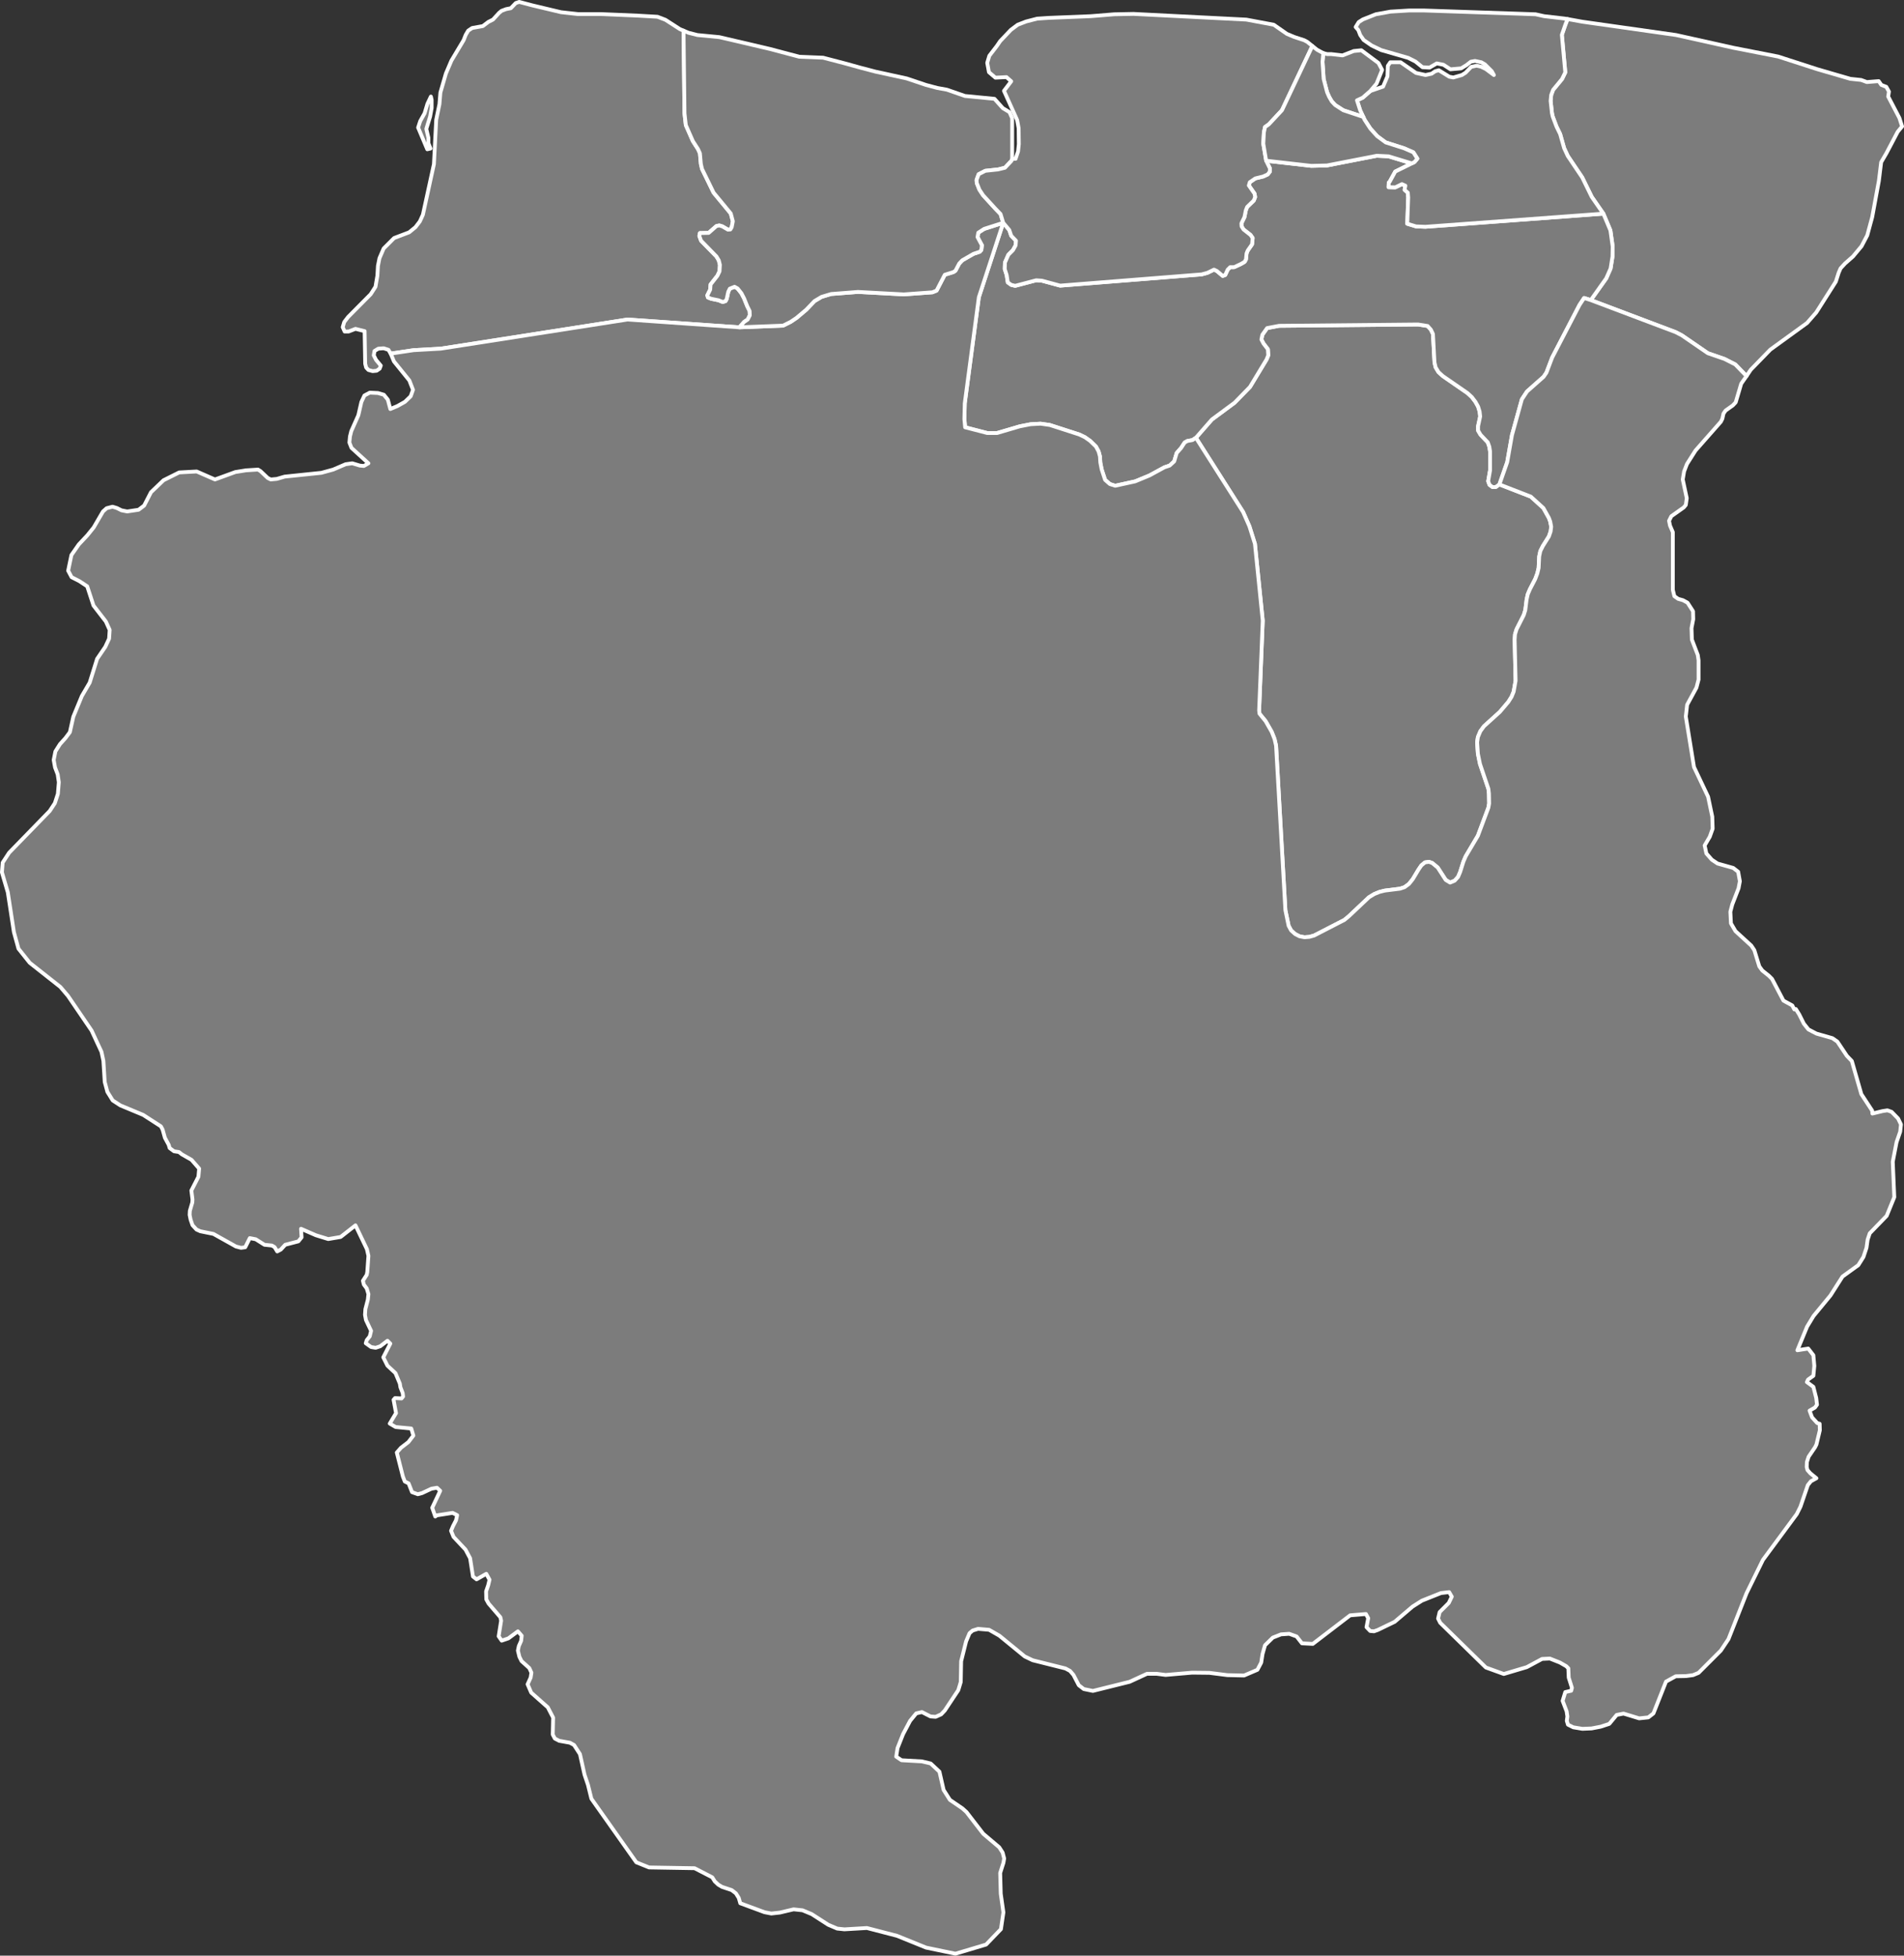
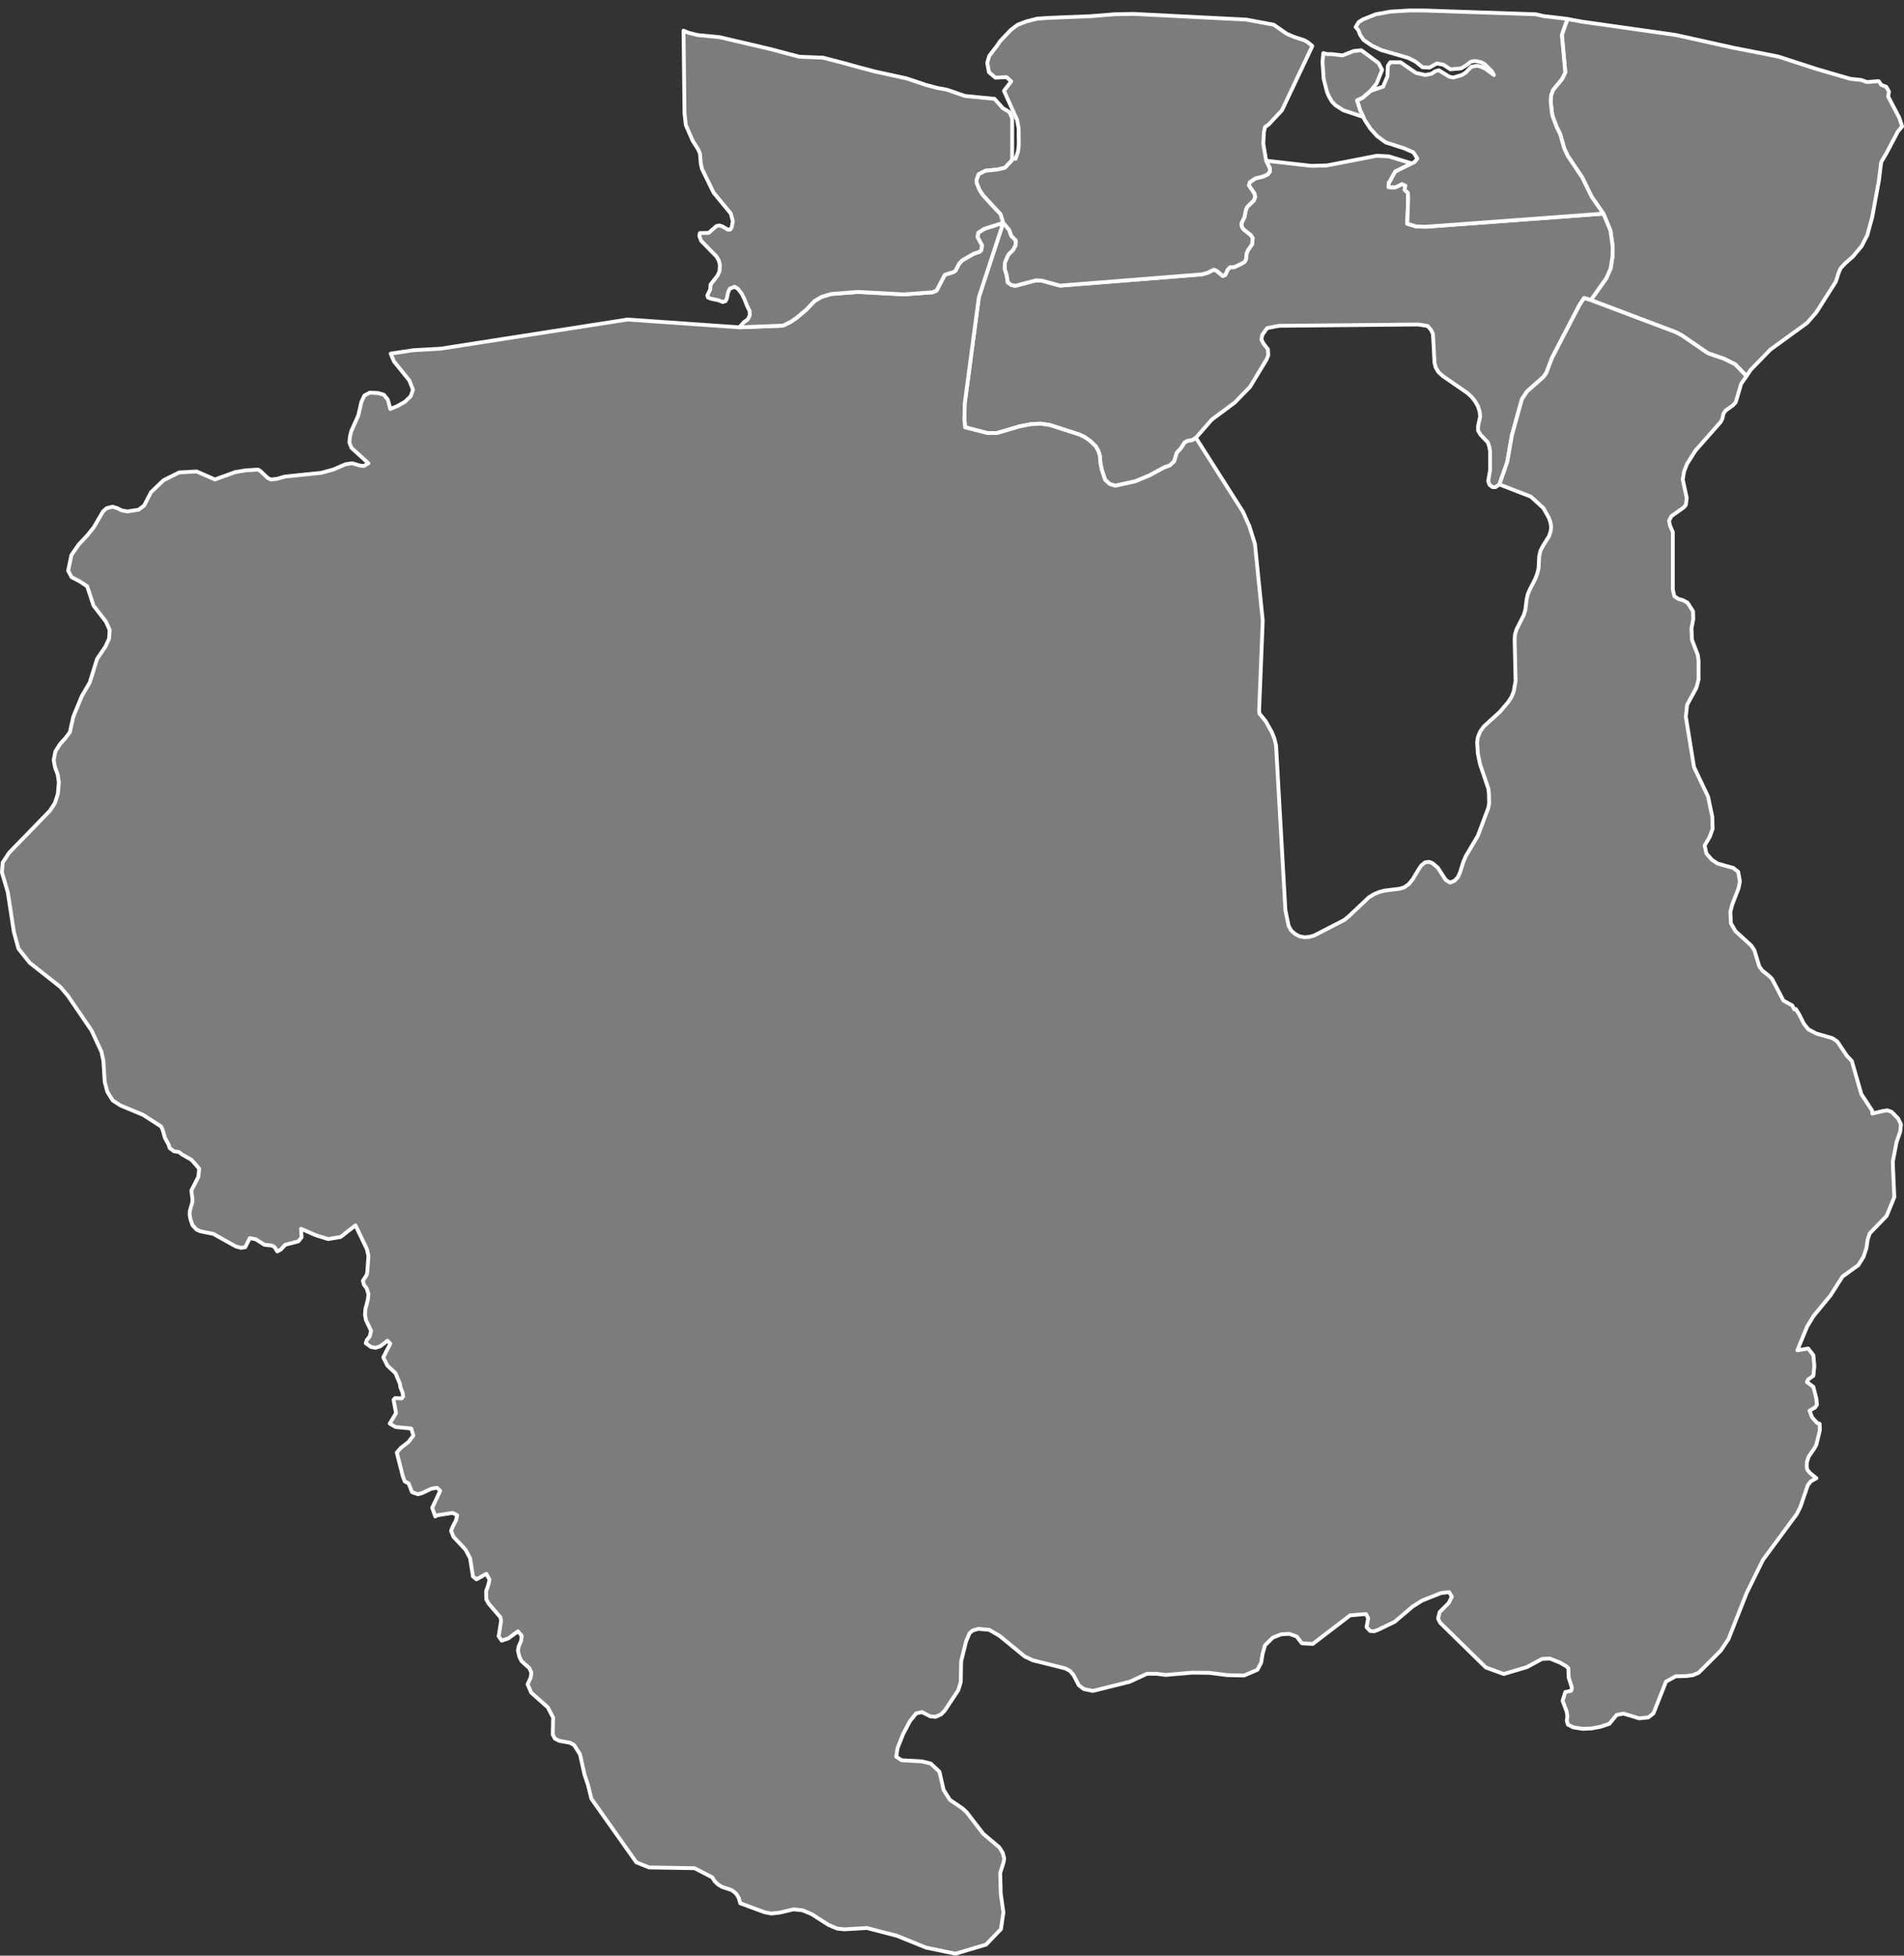
<svg xmlns="http://www.w3.org/2000/svg" baseprofile="tiny" fill="#7c7c7c" height="1027" stroke="#ffffff" stroke-linecap="round" stroke-linejoin="round" stroke-width="2" version="1.2" viewbox="0 0 1000 1027" width="1000">
  <rect width="100%" height="100%" fill="#333333" stroke="none" />
-   <path d="M226.1 78l-1.7 0.4-4.8-11.4 1.1-3.4 2.3-4.1 1.5-5 1.8-3.8 0.4 1.7 0 4.3-0.8 4.5-2 6.5 1.1 4.7 0 2.8 1.1 2.8z m162.2 93.9l-58.7-4.1-98.1 15.3-14.3 0.8-12 1.8-1.2-2-2.5-0.8-2.8 0.2-2 1.2-0.4 2.3 1.2 2.4 2.5 3-0.6 1.6-1.6 1.1-2.1 0.2-2.2-0.6-1.2-1.3-0.5-2-0.3-17.1-4.8-1.2-3.6 1.4-2.1 0-1-2.3 0.8-2.7 2-2.6 11.9-12 2.5-3.9 1-5.8 0.3-5.2 0.8-4 2.2-5.1 5.5-5.5 7.9-3 3.3-2.7 2.3-3 1.6-3.5 5.8-26.6 1.2-23.3 1.7-8.2 0.5-6.1 2.9-10 2.9-6.8 6.4-10.7 1.1-2.8 1.3-2.2 2.1-1.4 5.6-1 2.9-2.2 2.4-1.2 3.2-3.5 1.3-1.1 2.4-0.9 2.5-0.5 2.6-2.7 1.8-0.6 6.8 1.8 15.1 3.6 9 1 12.1 0 19.1 0.8 10.5 0.6 4.2 1.6 7.6 4.9 1.9 0.8 0.5 43.4 0.7 6.2 3.7 8.4 2.7 4.2 1 2.2 0.5 5.6 0.6 2.6 6.1 12.5 9 10.9 1.1 4.1-0.6 3.1-0.7 1.2-1.3 0.1-2.9-1.7-1.6-0.5-1.5 0.3-4.1 3.6-4.6 0.1-0.3 1.5 0.9 2.5 8.1 8.3 1.2 2 0.6 2.4-0.2 3.4-1.1 2.3-3.6 4.6-0.2 2.7-1.5 3 0.3 1.1 1.7 0.7 3.9 0.8 2.2 0.9 1.5-0.5 0.6-1.2 0.8-3.7 0.8-1.6 2.5-1 1.6 0.9 2 2.5 1.4 2.7 1.7 4.2 1.2 2.4 0.1 2.3-1.1 2.2-1.8 1.2-2.6 2.9z" id="SUR37" name="Nickerie">
-  </path>
-   <path d="M787.5 254.4l16.5 6.4 6.6 6 2.9 5.2 0.7 1.9 0.5 2.7-0.3 2.5-0.9 2.6-3.2 5.1-1.3 2.6-0.6 2.8-0.3 6.1-0.7 2.9-1.1 2.9-2.8 5.4-1.1 2.6-0.6 2.7-0.7 5.6-0.8 2.6-3.8 7.5-0.8 2.6-0.2 2.8 0.5 21.6-1 5.7-1.1 2.7-1.7 2.7-4.5 5.3-8.3 7.5-1.9 2.6-1.3 3.1-0.4 2.7 0.4 6 1.1 5.4 4.4 13 0.3 2.5 0.1 5.3-0.4 2.2-5.5 14.7-6.4 10.8-1.2 2.8-1.7 5.4-1.1 2.6-1.8 2-2.4 1-2.3-1.4-4.2-6.5-2.9-2.4-1.7-0.6-2.1 0.3-1.9 1.6-1.5 2.2-3 5-2 2.5-2.3 1.7-2.4 0.8-8 1-2.8 0.7-2.7 1.1-2.8 1.7-10.5 9.9-2.4 2-15.9 8.2-2.5 0.7-2.6 0.2-2.6-0.5-2.3-1.2-2.1-1.9-1.3-2.4-1.7-8.2-4.9-86.4-0.8-3.5-1.5-3.8-3.2-5.6-3.2-3.9-0.2-1.7 1.9-47.2-4.1-40.3-2.9-9.2-3.3-7.5-24.8-39 8.4-9.6 11.9-8.8 8.1-8.3 8.7-14.4 0.9-2.2-0.2-3.2-2.3-3-1.1-2.1 0.5-2.5 2.5-3.5 6.3-1.2 73-0.7 5 0.8 1.7 1.9 1.1 2.3 0.8 14.9 0.6 2.6 1.5 2.5 2.3 2.1 12.9 8.9 2.3 2.1 1.9 2.5 1.4 2.5 0.8 2.6 0.3 2.6-1.1 5.1 0 2.3 1.3 2.2 3.8 4 0.8 2.3 0.4 2.5 0 9.9-1 5.7 0.7 1.9 1.6 1.2 1.6 0 2-1.4z" id="SUR66" name="Brokopondo">
-  </path>
  <path d="M917.3 197.5l-5.9-6.1-5.7-2.9-8.7-3-13.7-9.4-3.3-1.7-44.5-16.8 8.1-11.4 2.3-5.2 1-6.3 0.1-5.2-1.2-8.5-3.7-8.8-6.1-8.8-5-10.2-7.6-11.3-1.9-4.1-2.1-7.4-1.9-3.9-2-5.3-0.4-1.8-0.7-6.4 0.3-3.1 1-2.7 4.7-5.7 1.7-3.5-1.8-19.7 1.8-5.2 1.2-3.1 7.7 1.4 49.3 7 30.1 6.7 23.5 4.6 20.4 6.6 17.5 5.1 5.7 0.6 3 1.1 6.2-0.5 1.4 2 2.6 1 1.4 2.5-0.4 2.6 5.9 11.3 1.4 4.4-2.3 2.8-5.9 11.2-2.8 4.8-1.2 9.8-3.5 19-2.6 9.6-3 5.7-4.5 5.4-4.2 3.7-2.3 2.5-1 2.3-1.5 4.7-10.3 16.2-4.8 5.5-19.3 14-10.3 10.6-2.2 3.3z" id="SUR67" name="Marowijne">
 </path>
  <path d="M741.5 85.8l-8.7 4.3-2.9 5.3-0.5 0.5-0.1 2.4 3.5 0.1 3.5-1.7 1.8 0.8-0.4 2.2 1.7 1.5 0.2 2.5-0.5 13.8 4.6 1.4 4.9 0.2 93.5-6.9 3.7 8.8 1.2 8.5-0.1 5.2-1 6.3-2.3 5.2-8.1 11.4-3.5-1.1-2.4 3.6-14.4 27.7-3 7.9-1.5 2.2-8.7 7.7-2.7 4.1-5.2 18.8-2.5 14.2-4.1 11.7-2 1.4-1.6 0-1.6-1.2-0.7-1.9 1-5.7 0-9.9-0.4-2.5-0.8-2.3-3.8-4-1.3-2.2 0-2.3 1.1-5.1-0.3-2.6-0.8-2.6-1.4-2.5-1.9-2.5-2.3-2.1-12.9-8.9-2.3-2.1-1.5-2.5-0.6-2.6-0.8-14.9-1.1-2.3-1.7-1.9-5-0.8-73 0.7-6.3 1.2-2.5 3.5-0.5 2.5 1.1 2.1 2.3 3 0.2 3.2-0.9 2.2-8.7 14.4-8.1 8.3-11.9 8.8-8.4 9.6-1.8 1.2-2.7 0.5-1.4 0.8-1.9 2.9-2.3 2.6-1.3 4.4-2.4 2.2-2.7 0.9-7.9 4.3-7.5 3.1-10.5 2.3-2.8-0.9-2.5-2.2-1.8-5.5-0.7-3.6-0.2-3.2-0.7-2.6-1.4-2.6-3.1-3-2.7-1.9-2.9-1.4-15.5-5-4.9-0.7-5.3 0.3-5.6 1.1-11.9 3.5-5.2 0-11.6-3-0.4-4.3 0.2-8.3 7.4-55.7 12.8-39.1 3.2 3.8 1 3 2.5 2.6-0.2 2.5-1.4 2.5-2.4 2.4-1.8 4.1-0.1 3.4 1 3.1 0.6 3.9 1.8 1.3 2.1 0.5 11-2.9 3 0.2 9.6 2.6 74.3-5.9 3-0.8 3.5-1.7 1.5 0.7 3.1 2.6 1.3-0.5 1.3-2.8 1.3-1.3 2.1 0 3.6-1.7 1.9-1.1 0.7-1.3 0.3-3.1 0.6-1.5 2.3-3.3 0.3-3.3-1.1-1.6-3.7-2.9-1-1.6-0.1-1.6 1.6-3.3 0.7-3.5 0.7-1.8 3.5-3.4 0.7-1.8-0.3-1.8-3-4.3 0.5-1.7 2.9-2 4.1-1 2.4-1.1 1.1-1.4 0.1-1.7-2-4.1 23.7 2.7 8.2-0.2 26.2-5.1 6.2 0.3 12.2 3.7z" id="SUR68" name="Para">
 </path>
  <path d="M628.1 229.9l24.8 39 3.3 7.5 2.9 9.2 4.1 40.3-1.9 47.2 0.2 1.7 3.2 3.9 3.2 5.6 1.5 3.8 0.8 3.5 4.9 86.4 1.7 8.2 1.3 2.4 2.1 1.9 2.3 1.2 2.6 0.5 2.6-0.2 2.5-0.7 15.9-8.2 2.4-2 10.5-9.9 2.8-1.7 2.7-1.1 2.8-0.7 8-1 2.4-0.8 2.3-1.7 2-2.5 3-5 1.5-2.2 1.9-1.6 2.1-0.3 1.7 0.6 2.9 2.4 4.2 6.5 2.3 1.4 2.4-1 1.8-2 1.1-2.6 1.7-5.4 1.2-2.8 6.4-10.8 5.5-14.7 0.4-2.2-0.1-5.3-0.3-2.5-4.4-13-1.1-5.4-0.4-6 0.4-2.7 1.3-3.1 1.9-2.6 8.3-7.5 4.5-5.3 1.7-2.7 1.1-2.7 1-5.7-0.5-21.6 0.2-2.8 0.8-2.6 3.8-7.5 0.8-2.6 0.7-5.6 0.6-2.7 1.1-2.6 2.8-5.4 1.1-2.9 0.7-2.9 0.3-6.1 0.6-2.8 1.3-2.6 3.2-5.1 0.9-2.6 0.3-2.5-0.5-2.7-0.7-1.9-2.9-5.2-6.6-6-16.5-6.4 4.1-11.7 2.5-14.2 5.2-18.8 2.7-4.1 8.7-7.7 1.5-2.2 3-7.9 14.4-27.7 2.4-3.6 3.5 1.1 44.5 16.8 3.3 1.7 13.7 9.4 8.7 3 5.7 2.9 5.9 6.1-2.8 4-2.9 9.8-1.5 1.6-3.8 2.7-1.1 1.6-0.6 2.7-0.8 1.6-13.3 15.1-4.5 7.1-1.5 3.9-0.7 4.2 2.1 9.8-0.5 3.6-1.1 1.3-6.5 4.6-1.2 2.4 0.5 2.5 1.5 3.5 0 30.3 0.8 3.3 2 1.4 2.5 0.7 2.4 1.3 2.9 4.5 0.1 4.2-0.9 4.7 0.2 6 3.1 8.1 0.4 2.8 0 10.1-1.1 4.2-4.9 9-0.7 6.2 4.3 26.5 7.4 15.6 2.2 10.5 0.2 6.3-1.5 4.2-2.7 4.6 0.9 4.2 2.9 3.3 3 2 8.2 2.3 2.6 2 0.9 5-0.7 3.7-3.3 8.5-1 3.8 0.3 6.1 2.4 4.1 8.3 7.6 1.6 2.4 2.6 8.5 1.6 2.2 3.4 2.7 1.7 1.7 6 11.4 4.6 2.5 1.1 2.1 0.8-0.2 1.8 2.9 2.4 4.8 2.4 3 4.2 2.2 8.4 2.4 2.6 1.8 5 7.5 2.6 2.7 5 17.4 5.7 8.7 0.1 1.5 5.3-1.3 2.6-0.4 2.2 0.8 3.4 3.5 1.5 3.1-0.4 3.8-1.9 5.5-2 10.3 0.8 18.6-4 9.8-8.9 9.2-1.1 3.3-0.6 4.3-1.6 4.8-2.7 4.3-8.3 6-6.3 9.9-8.9 10.8-3.4 5.6-5.1 12.4 5.7-0.9 2.7 3.5 0.5 5.6-0.5 5.2-2.8 2-0.6 1.3 3.4 2.5 1.5 5.9 0.4 3.5-1.1 1.5-2.8 1.6 1.3 3.5 2.7 3 1.3 0.4 0.1 3.4-1.8 7.5-0.7 1.4-3.4 5-0.9 2.8-0.1 2.6 0.4 1.6 1.5 1.7 3.2 2.6-2.9 1.6-1.6 2-3.9 11.4-1.9 3.8-17.8 24.1-8.6 17.5-9.5 24.1-4 6-11.7 11.7-2.9 1.2-3.7 0.5-5.4 0.1-5.1 2.8-6.6 16.7-2.7 2.1-4.8 0.5-8.2-2.5-3.6 0.7-3.9 4.7-4.6 1.5-4.7 0.9-4.8 0.2-4.8-0.8-2.8-1.4-0.6-2 0.3-2.3-0.4-2.7-2.1-5.5 1.4-4.6 3.1-0.7 0.4-1.5-1.7-5.4-0.2-4.9-1.1-1.1-3.3-1.9-5.3-2.1-4.1 0.2-8 4.3-12.1 3.6-9.4-3.4-24-23.5-1.1-2.2 0.8-3.4 4.8-4.8 1.6-3.3-1.4-2.4-4.3 0.5-10 4-4.9 3.1-9.4 8-8.9 4.3-2 0.7-2-0.2-1.9-2 0.9-4.7-1.2-2.2-8.3 0.7-19.6 15-5.7-0.3-2.8-3.6-3.9-1.4-4.3 0.3-4.3 1.7-4.1 4-1.3 4.6-0.7 4.5-2 3.8-7 3-8.8-0.2-9.4-1.2-9.1-0.1-13.9 1.2-4.7-0.6-5.1 0-9.1 4.2-19.3 4.8-4.8-1-2.6-2-2.8-5.4-1.8-2.1-2.4-1.3-17.2-4.3-4.2-2-13.3-10.9-5.4-3.1-5.8-0.5-2.9 0.9-1.6 1.4-1.8 4.3-2.6 10.4-0.2 10.9-1.3 4.3-7.1 10.7-1.9 2-2.9 1.3-2.7-0.2-4.5-2.3-3 0.7-3.2 3.9-3.7 7-2.9 7.3-0.7 4.5 2.8 1.9 10.7 0.6 4.6 1.1 4.6 4.3 2.2 9.6 3.3 5.2 6.6 4.5 2.1 1.9 8.8 11.4 8.4 7.1 1.8 2.8 0.8 3.1-0.4 2.3-1.7 5.3 0.3 10.9 1.4 9.8-1.3 8.8-7.8 8.1-16.1 4.8-15.4-3.2-15.3-6.2-15.8-4.1-11.8 0.7-3.8-0.4-4.7-2-8.7-5.6-4.8-2-4.7-0.5-7.2 1.7-4.5 0.5-3.6-0.7-12.7-4.7-0.8-2.8-1.5-2.4-2.2-1.7-5.1-1.7-2-1.2-1.8-1.7-1.3-2.1-9.3-4.8-23.9-0.4-6.7-2.7-23.6-33.4-1.8-7.3-1.8-5.3-2.4-10.8-3.1-4.8-2.2-1.2-5.6-1-2.3-1.2-1.1-2.1 0.2-8.9-2.8-5.4-8.7-7.7-1.9-4.4 1.6-3.5 0.4-2.6-1.1-2.4-4.1-3.7-1.1-2.2-0.8-3.3 0.5-2.4 1.2-2.7 0.3-2.7-2-2.3-5 3.7-3.5 1.2-1.6-2.3 1.3-8.2-0.4-1.8-6.2-7.2-1.2-2.2-0.1-4.2 1.1-3.2 0.7-2.9-1.7-3.1-5.1 2.9-1.9-1.5-1.5-9.6-2.4-4.5-6.3-6.7-1.3-3.2 1-2.4 1.6-3.1 0.6-2.7-2.4-1.2-8.3 1.3-0.8 0.6-1.6-4.6 4.2-8.9-1.7-1.6-2.9 0.5-4.9 2.3-2.3 0.6-3-1.1-1.8-4.6-2-1-1-2.6-3.2-12.6 2.2-2.5 3.9-3 2.6-3.4-1.1-3.7-8.2-0.8-3.1-1.8 3.3-5.5-1.3-7 0.8-0.9 3.4 0.2 0.8-1-0.2-1.8-1.2-3.1-0.3-1.9-2.3-5.5-4.2-3.9-2.2-4.4 3.7-7.2-1.5-1.5-3.8 2.9-2.4 0.8-2.4-0.4-2.8-2 0.5-1.6 1.6-2 0.7-2.9-2.7-5.7-0.5-2.7 0.2-3 1.3-5 0.3-2.9-0.9-3-1.5-2-0.5-2 2-3.1 0.3-1.5 0.6-8.5-0.8-3.5-6-12.5-7.8 6.1-6.5 1.1-6.5-2-7.8-3.4 0.3 4.5-1.7 2.1-6.9 1.8-2.3 2.5-1.9 1-1.4-2.3-1.4-0.8-3.9-0.4-4.6-2.9-3.1-0.6-2.4 4.8-2.2 0.3-2.7-0.7-11.8-6.6-6.9-1.4-2-0.9-2.1-2.3-1-2.9-0.5-2.5 0.1-2.1 1.3-4.4 0.1-1.6-0.6-4.7 3.7-7.2 0.4-4.3-4-4.6-5.1-2.9-1.5-1.2-2.6-0.4-2.3-1.7-0.5-1.7-2-3.7-1.2-4.3-0.9-1.7-9.3-6-12-5-4-2.6-2.8-4.5-1.4-5.2-0.7-11.1-1-4.7-5.2-11.2-12.4-18.2-4-4.7-16.1-12.7-5.9-7.4-2.4-8.7-3.2-20.9-3.1-10.5 0.4-5.1 3.4-5.2 21.3-21.9 2.7-4.1 1.6-4.9 0.5-6.1-0.6-4.1-1.4-3.7-0.7-3.9 0.9-4.5 2.4-3.8 2.8-3.1 2.4-3.2 1.8-8.1 4.5-10.9 4.1-7 3.9-12.5 4.3-6.3 2-4.3 0.3-4.6-2-4.4-6.5-8.4-3.3-10.1-4.1-2.7-4.1-2.1-1.8-3.4 1.7-8.2 3.9-5.6 4.5-4.8 3.3-4.1 4.9-8.4 1.9-1.7 3.1-0.8 2.3 0.7 2.4 1.2 3 0.6 6-0.9 2.9-2.2 3.6-7 6.6-6.3 8.2-4.1 9.2-0.5 9.6 4.2 10.7-3.9 5.6-0.9 6.3-0.4 1.3 0.8 3.8 3.6 1.6 0.8 3.2-0.3 4.1-1.2 19.3-2 6.2-1.7 6.5-2.8 3.5-0.5 4 1.2 2.1 0.2 2.4-1.4-8.9-8.1-1.1-2.8 0.3-3.2 0.7-2.8 3.7-8.3 1.6-7 1.6-3.4 2.8-1.5 4.3 0.2 3.1 0.9 2.1 2.6 1.3 4.9 3.8-1.6 3.9-2.2 3-2.9 1.2-3.4-1.9-4.9-8.1-10-1.7-4.1 12-1.8 14.3-0.8 98.1-15.3 58.7 4.1 23-0.9 4-2 3.1-2.1 5.1-4.3 4.3-4.5 3.7-2.2 5-1.5 14.1-1.1 24.1 1.3 15-1.1 2.2-0.9 4.3-8.3 4.5-1.4 1.1-0.7 2-3.8 1.6-1.7 5.9-3.4 3.3-1.1 0.8-0.9 0.3-2.5-2.3-4.3 0.4-2.3 3.1-2 10-3.2-12.8 39.1-7.4 55.7-0.2 8.3 0.4 4.3 11.6 3 5.2 0 11.9-3.5 5.6-1.1 5.3-0.3 4.9 0.7 15.5 5 2.9 1.4 2.7 1.9 3.1 3 1.4 2.6 0.7 2.6 0.2 3.2 0.7 3.6 1.8 5.5 2.5 2.2 2.8 0.9 10.5-2.3 7.5-3.1 7.9-4.3 2.7-0.9 2.4-2.2 1.3-4.4 2.3-2.6 1.9-2.9 1.4-0.8 2.7-0.5 1.8-1.2z" id="SUR69" name="Sipaliwini">
 </path>
-   <path d="M823.3 10l-1.2 3.1-1.8 5.2 1.8 19.7-1.7 3.5-4.7 5.7-1 2.7-0.3 3.1 0.7 6.4 0.4 1.8 2 5.3 1.9 3.9 2.1 7.4 1.9 4.1 7.6 11.3 5 10.2 6.1 8.8-93.5 6.9-4.9-0.2-4.6-1.4 0.5-13.8-0.2-2.5-1.7-1.5 0.4-2.2-1.8-0.8-3.5 1.7-3.5-0.1 0.1-2.4 0.5-0.5 2.9-5.3 8.7-4.3 1.4-0.7 1.5-1.8-2.1-3.3-4.8-2.1-9.7-3.1-4.5-3.3-3.6-4-3-4.6-0.7-1.5-1.6-3.4-1.7-5.3 3-1.4 4-3.5 6.7-2.3 2.3-5.4 0.2-5.5 1.3-1.9 5.4 0 8.1 5.6 5 1.1 3.2-0.7 1.9-1.3 1.9-0.5 5.5 3.4 2.1 0.4 4.5-1.3 1.9-1.2 3-3.1 2.8-0.6 2.3 0.5 2.5 1.2 4.3 3.2-1.1-2-3.6-3.6-1.9-1.1-3.3-0.7-2.2 0.4-2.3 1.8-2.8 1.7-5.6 0.5-3.7-2.4-3.5-0.7-3.8 2.2-3.7-0.2-3.7-3-3.8-1.9-14.2-4.1-5-2.4-4.2-2.9-1.8-2.6-1-2.6-1.4-1.6 1.6-2.6 2.2-1.4 6.8-2.7 7.7-1.4 9.9-0.6 7.5 0 58.8 2 4.5 1 10.4 1.2 1.9 0.3z" id="SUR70" name="Commewijne">
+   <path d="M823.3 10l-1.2 3.1-1.8 5.2 1.8 19.7-1.7 3.5-4.7 5.7-1 2.7-0.3 3.1 0.7 6.4 0.4 1.8 2 5.3 1.9 3.9 2.1 7.4 1.9 4.1 7.6 11.3 5 10.2 6.1 8.8-93.5 6.9-4.9-0.2-4.6-1.4 0.5-13.8-0.2-2.5-1.7-1.5 0.4-2.2-1.8-0.8-3.5 1.7-3.5-0.1 0.1-2.4 0.5-0.5 2.9-5.3 8.7-4.3 1.4-0.7 1.5-1.8-2.1-3.3-4.8-2.1-9.7-3.1-4.5-3.3-3.6-4-3-4.6-0.7-1.5-1.6-3.4-1.7-5.3 3-1.4 4-3.5 6.7-2.3 2.3-5.4 0.2-5.5 1.3-1.9 5.4 0 8.1 5.6 5 1.1 3.2-0.7 1.9-1.3 1.9-0.5 5.5 3.4 2.1 0.4 4.5-1.3 1.9-1.2 3-3.1 2.8-0.6 2.3 0.5 2.5 1.2 4.3 3.2-1.1-2-3.6-3.6-1.9-1.1-3.3-0.7-2.2 0.4-2.3 1.8-2.8 1.7-5.6 0.5-3.7-2.4-3.5-0.7-3.8 2.2-3.7-0.2-3.7-3-3.8-1.9-14.2-4.1-5-2.4-4.2-2.9-1.8-2.6-1-2.6-1.4-1.6 1.6-2.6 2.2-1.4 6.8-2.7 7.7-1.4 9.9-0.6 7.5 0 58.8 2 4.5 1 10.4 1.2 1.9 0.3" id="SUR70" name="Commewijne">
 </path>
  <path d="M531.7 83.4l-0.5 1.1-3.4 3.6-3.7 0.9-6.6 0.7-3.5 1.8-1.1 3 0.1 1.6 1.4 3.5 1.9 2.9 6.5 7.1 2.7 2.8 1.4 4.6-10 3.2-3.1 2-0.4 2.3 2.3 4.3-0.3 2.5-0.8 0.9-3.3 1.1-5.9 3.4-1.6 1.7-2 3.8-1.1 0.7-4.5 1.4-4.3 8.3-2.2 0.9-15 1.1-24.1-1.3-14.1 1.1-5 1.5-3.7 2.2-4.3 4.5-5.1 4.3-3.1 2.1-4 2-23 0.9 2.6-2.9 1.8-1.2 1.1-2.2-0.1-2.3-1.2-2.4-1.7-4.2-1.4-2.7-2-2.5-1.6-0.9-2.5 1-0.8 1.6-0.8 3.7-0.6 1.2-1.5 0.5-2.2-0.9-3.9-0.8-1.7-0.7-0.3-1.1 1.5-3 0.2-2.7 3.6-4.6 1.1-2.3 0.2-3.4-0.6-2.4-1.2-2-8.1-8.3-0.9-2.5 0.3-1.5 4.6-0.1 4.1-3.6 1.5-0.3 1.6 0.5 2.9 1.7 1.3-0.1 0.7-1.2 0.6-3.1-1.1-4.1-9-10.9-6.1-12.5-0.6-2.6-0.5-5.6-1-2.2-2.7-4.2-3.7-8.4-0.7-6.2-0.5-43.4 2.6 1.1 4.7 1.2 11.5 1.1 26.5 6.2 15.5 4.1 12.5 0.5 11.5 3 8.3 2.3 7.6 2 16.5 3.6 10.1 3.4 6 1.6 5 0.9 9.5 3.3 15.5 1.5 4.4 4.9 3.5 2.1 1.4 3.2 0 21.3 0.1 0z" id="SUR71" name="Coronie">
 </path>
  <path d="M719.7 47.8l-4 3.5-3 1.4 1.7 5.3 1.6 3.4-10.5-3.5-4.2-2.7-1.8-1.9-1.4-2.4-1.1-2.5-1.8-6.9-0.6-9 0.4-4.6 2 0.5 2.1 0 6 0.7 5.9-2.3 4-0.4 9 6.7 1.9 3.6-2.9 7.2-3.3 3.9z" id="SUR72" name="Paramaribo">
 </path>
  <path d="M689.2 24.1l-0.1 0.4-15.8 33.4-6.9 7.4-2 1.4-0.6 2.9-0.3 5.9 1.5 8.9 2 4.1-0.1 1.7-1.1 1.4-2.4 1.1-4.1 1-2.9 2-0.5 1.7 3 4.3 0.3 1.8-0.7 1.8-3.5 3.4-0.7 1.8-0.7 3.5-1.6 3.3 0.1 1.6 1 1.6 3.7 2.9 1.1 1.6-0.3 3.3-2.3 3.3-0.6 1.5-0.3 3.1-0.7 1.3-1.9 1.1-3.6 1.7-2.1 0-1.3 1.3-1.3 2.8-1.3 0.5-3.1-2.6-1.5-0.7-3.5 1.7-3 0.8-74.3 5.9-9.6-2.6-3-0.2-11 2.9-2.1-0.5-1.8-1.3-0.6-3.9-1-3.1 0.1-3.4 1.8-4.1 2.4-2.4 1.4-2.5 0.2-2.5-2.5-2.6-1-3-3.2-3.8-1.4-4.6-2.7-2.8-6.5-7.1-1.9-2.9-1.4-3.5-0.1-1.6 1.1-3 3.5-1.8 6.6-0.7 3.7-0.9 3.4-3.6 0.5-1.1 1.7 0 1.3-3.9 0.4-3.8-0.1-8.4-0.8-4.3-6.9-15.3 3.8-5-2.5-2.2-5.8 0.3-3.4-2.9-0.9-4.9 1.1-3.7 4-5.2 1.7-2.5 5.6-5.9 3.6-2.7 4.4-1.7 5.8-1.5 5.9-0.4 22.3-0.9 12.3-1 10.1-0.2 59.3 3 14.4 2.7 6.9 4.8 3.8 1.6 5.2 1.7 1.7 0.9 2.6 2.1z" id="SUR73" name="Saramacca">
 </path>
-   <path d="M695 27.9l-0.4 4.6 0.6 9 1.8 6.9 1.1 2.5 1.4 2.4 1.8 1.9 4.2 2.7 10.5 3.5 0.7 1.5 3 4.6 3.6 4 4.5 3.3 9.7 3.1 4.8 2.1 2.1 3.3-1.5 1.8-1.4 0.7-12.2-3.7-6.2-0.3-26.2 5.1-8.2 0.2-23.7-2.7-1.5-8.9 0.3-5.9 0.6-2.9 2-1.4 6.9-7.4 15.8-33.4 0.1-0.4 2.5 2 3.3 1.8z" id="SUR74" name="Wanica">
-  </path>
-   <circle cx="718.5" cy="20.3" id="0">
-  </circle>
-   <circle cx="660.7" cy="374.3" id="1">
-  </circle>
  <circle cx="914.1" cy="84" id="2">
 </circle>
</svg>